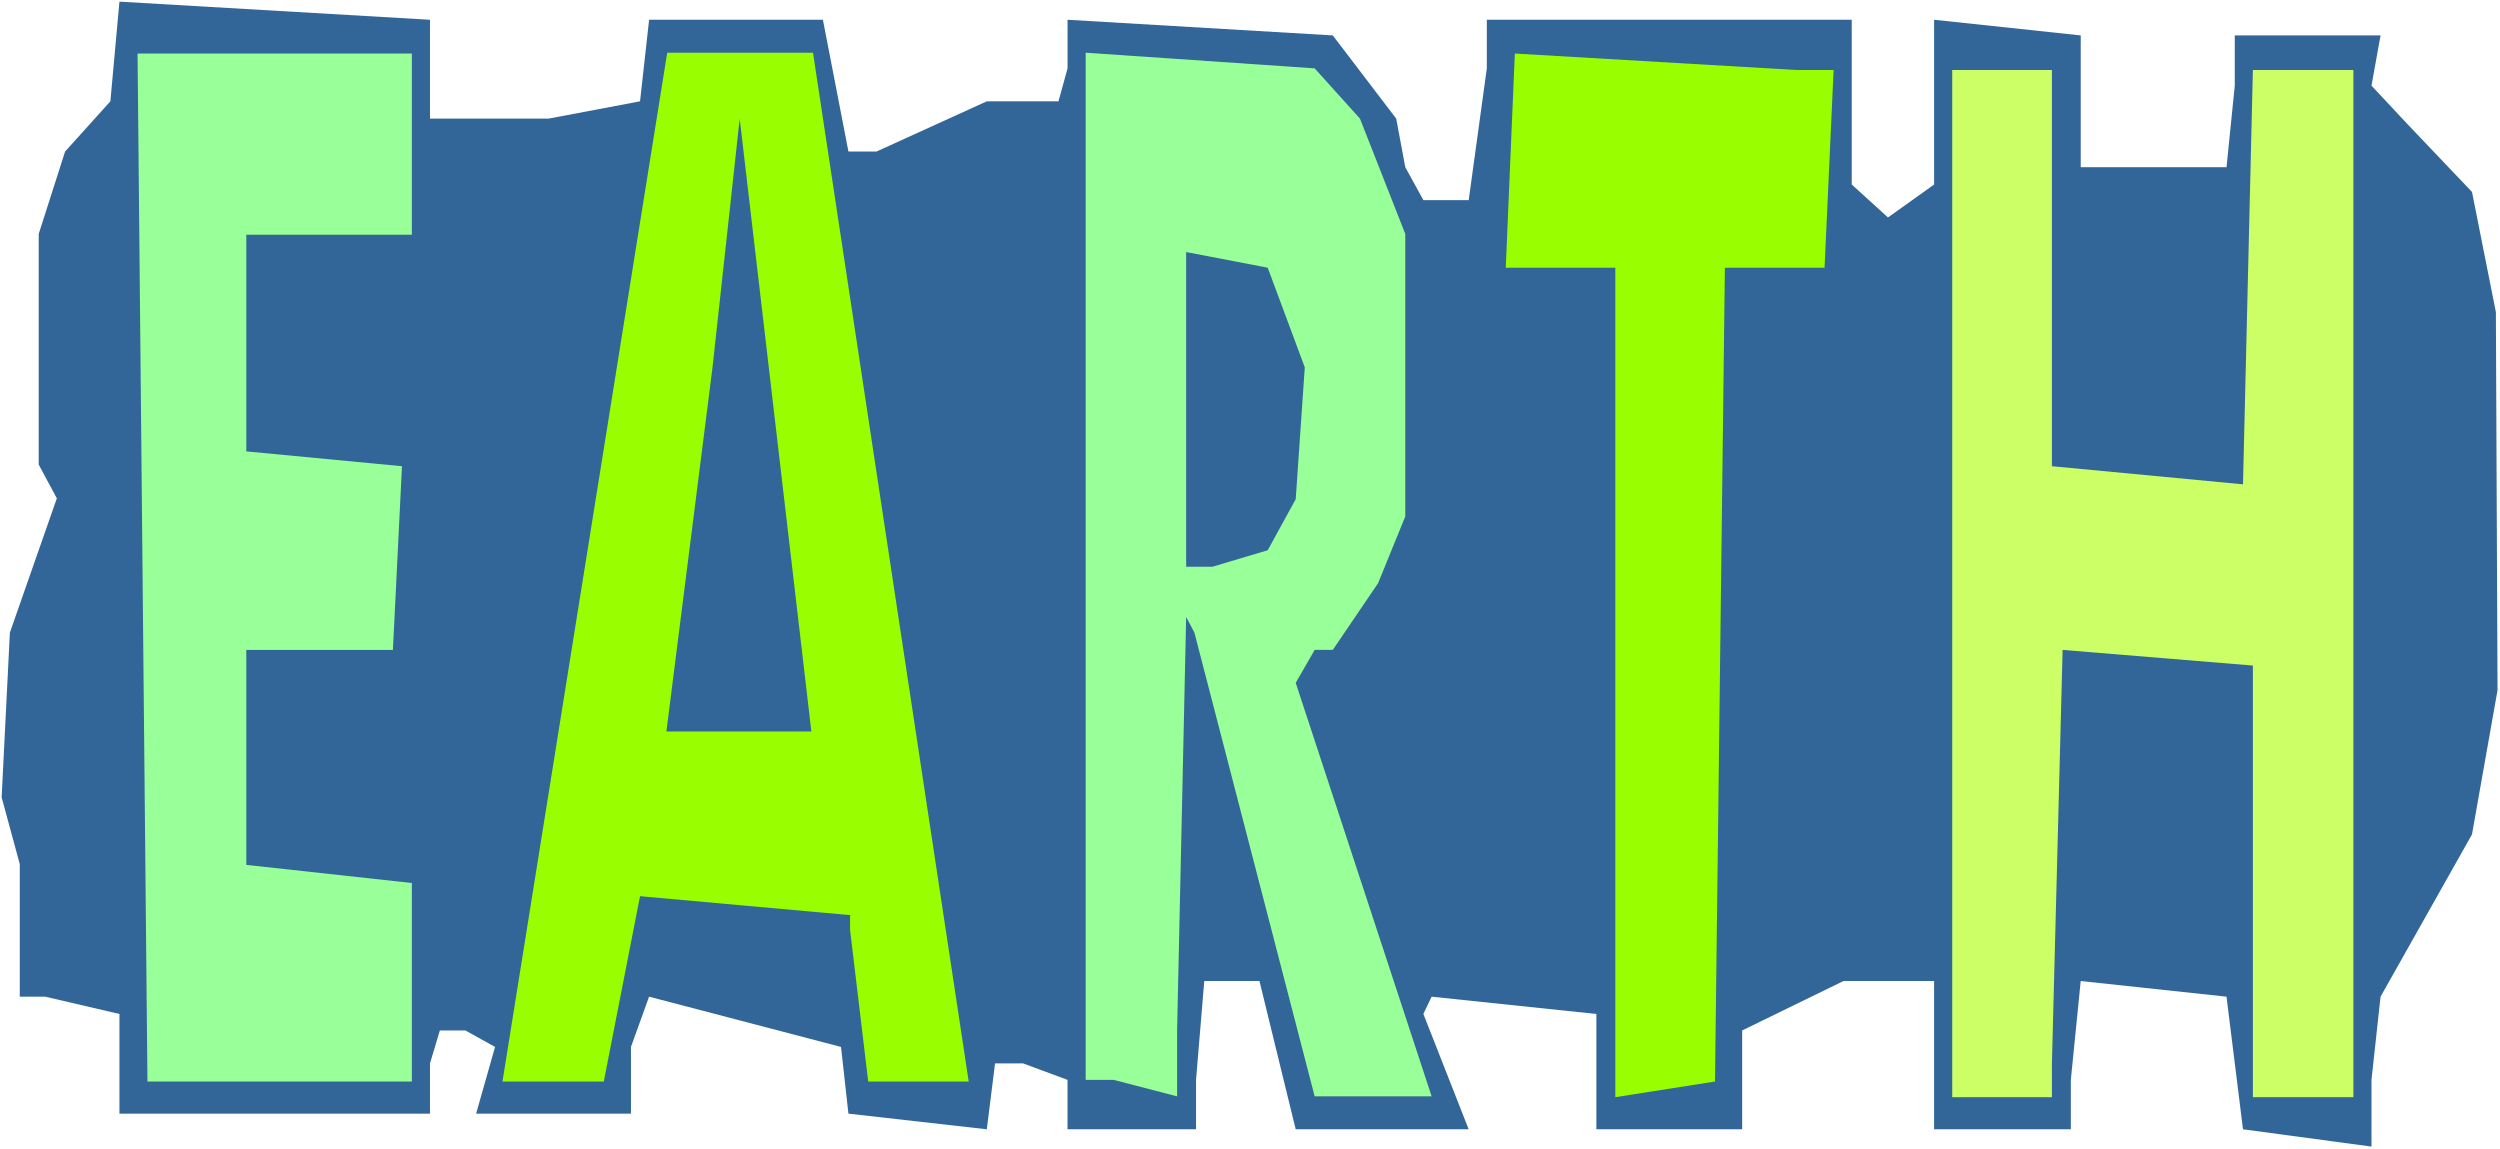
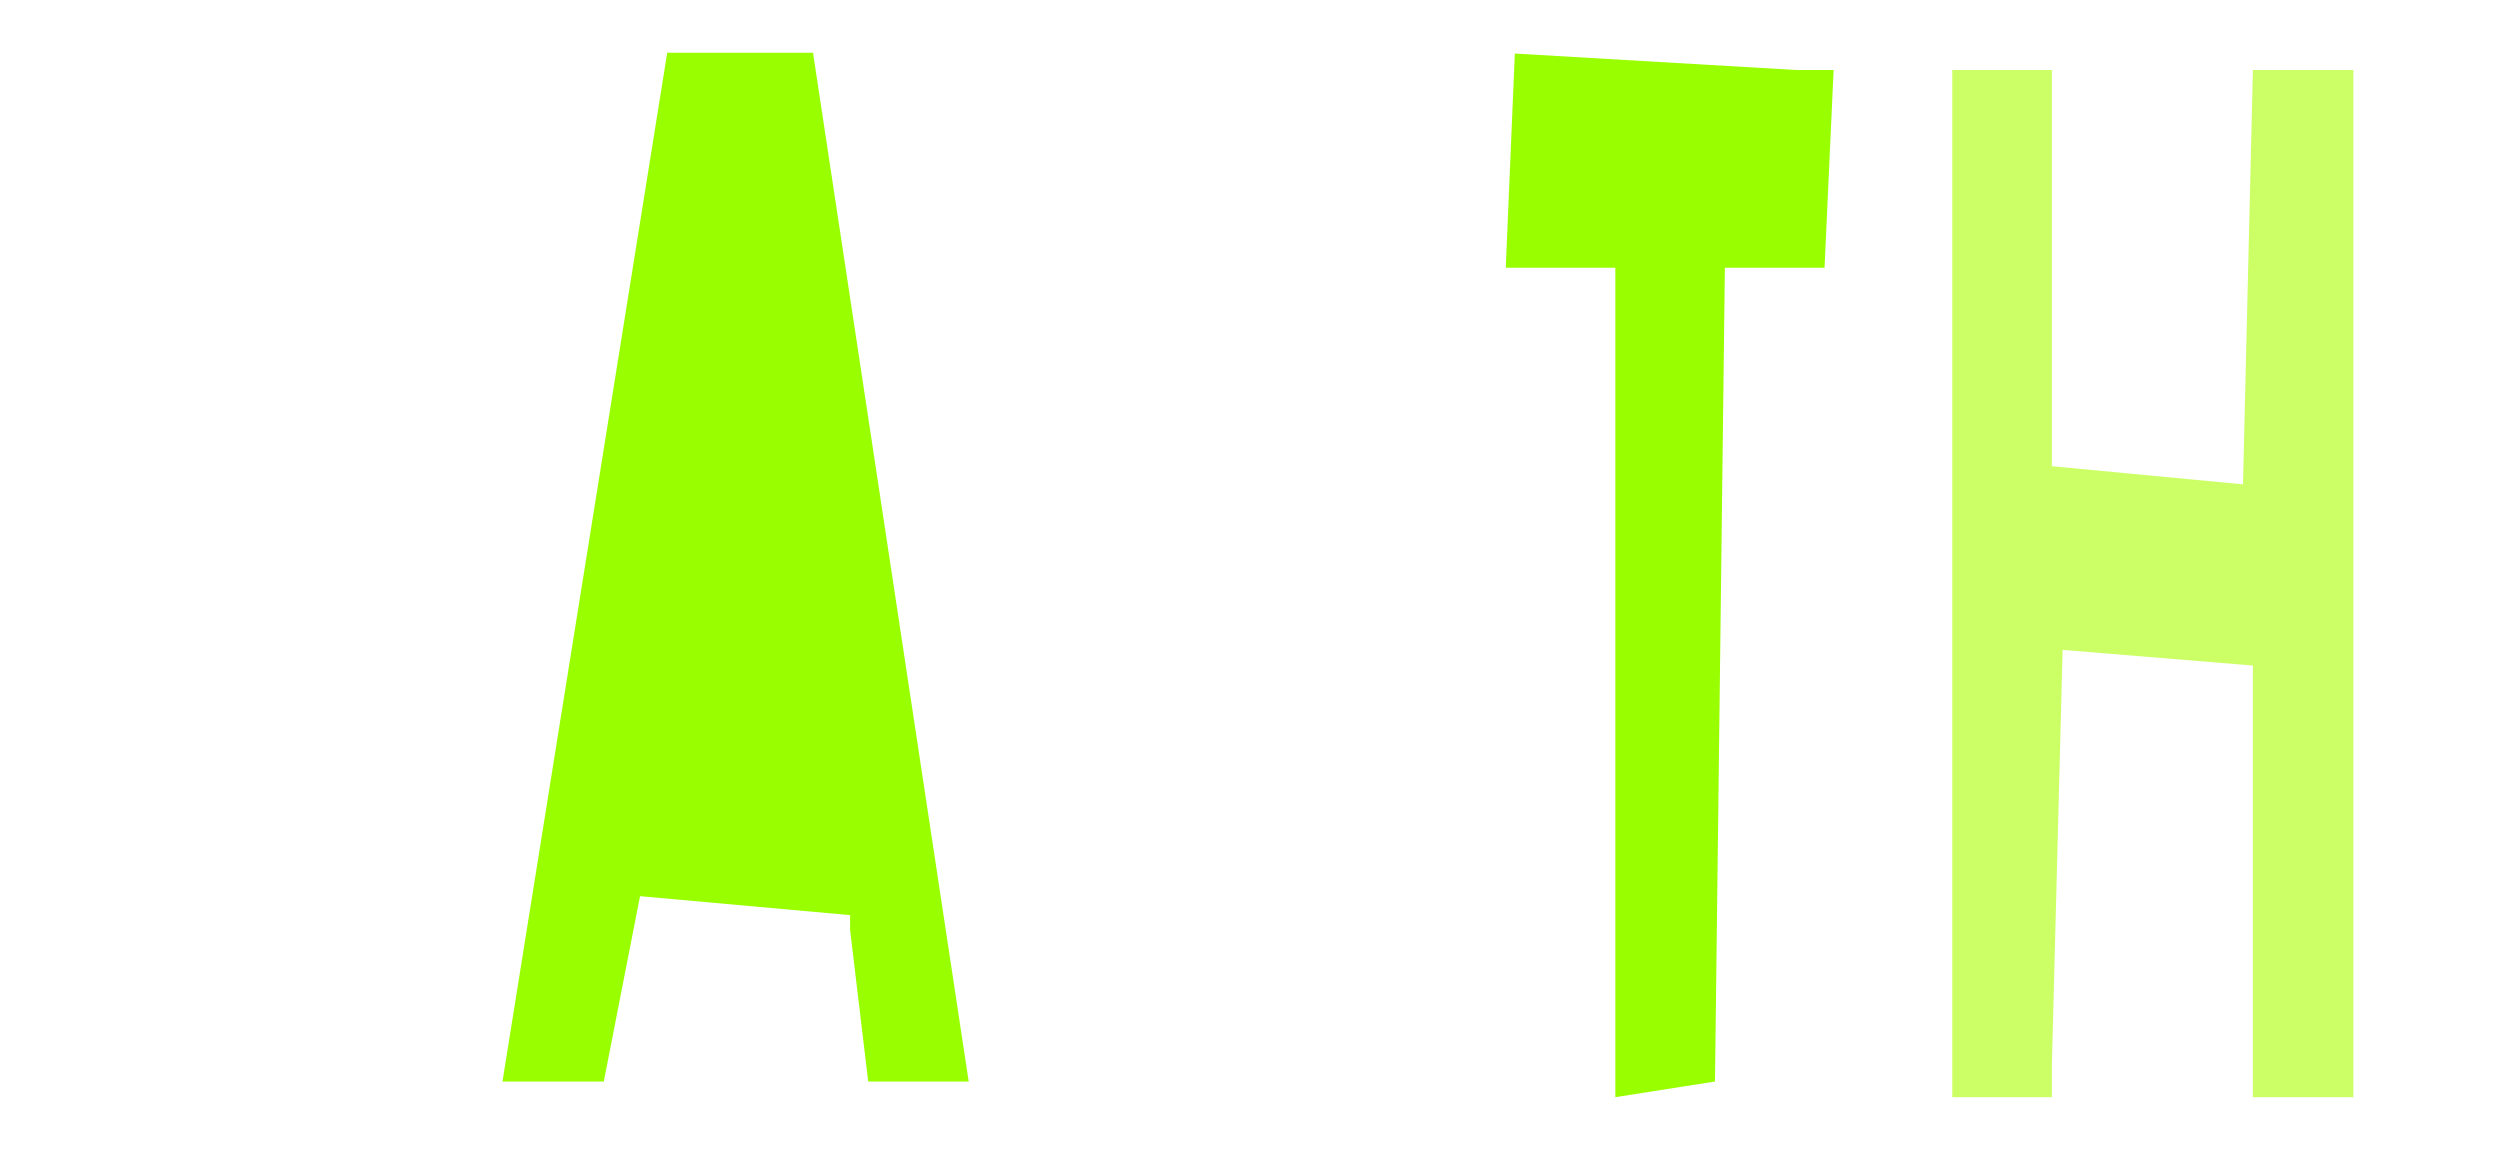
<svg xmlns="http://www.w3.org/2000/svg" xmlns:ns1="http://sodipodi.sourceforge.net/DTD/sodipodi-0.dtd" xmlns:ns2="http://www.inkscape.org/namespaces/inkscape" version="1.0" width="129.766mm" height="59.644mm" id="svg9" ns1:docname="Earth - Title.wmf">
  <rect width="100%" height="100%" fill="#333333" stroke="none" />
  <ns1:namedview id="namedview9" pagecolor="#ffffff" bordercolor="#000000" borderopacity="0.25" ns2:showpageshadow="2" ns2:pageopacity="0.0" ns2:pagecheckerboard="0" ns2:deskcolor="#d1d1d1" ns2:document-units="mm" />
  <defs id="defs1">
    <pattern id="WMFhbasepattern" patternUnits="userSpaceOnUse" width="6" height="6" x="0" y="0" />
  </defs>
  <path style="fill:#ffffff;fill-opacity:1;fill-rule:evenodd;stroke:none" d="M 0,225.426 H 490.455 V 0 H 0 Z" id="path1" />
-   <path style="fill:#326699;fill-opacity:1;fill-rule:evenodd;stroke:none" d="m 84.355,23.27 h 23.27 l 17.938,-3.394 1.778,-15.998 h 34.098 l 5.01,25.855 h 5.494 l 21.654,-9.857 h 14.059 l 1.778,-6.464 V 3.878 l 52.035,3.07 12.443,16.321 1.778,9.534 3.555,6.464 h 8.888 l 3.555,-25.855 V 3.878 h 71.589 V 36.197 l 7.11,6.464 9.05,-6.464 V 3.878 l 28.765,3.07 V 32.804 h 28.603 L 438.42,16.806 V 6.949 h 28.603 l -1.778,9.857 6.949,7.433 12.766,13.412 4.686,23.593 0.323,74.172 -5.01,28.279 -17.938,31.834 -1.778,16.321 v 13.089 l -25.21,-3.393 -3.232,-26.017 -28.603,-3.07 -1.939,19.391 v 9.696 h -26.826 v -29.087 h -17.776 l -19.877,9.696 v 19.391 h -28.603 v -22.623 l -32.32,-3.393 -1.616,3.393 8.888,22.623 h -33.936 l -7.11,-29.087 h -10.827 l -1.616,19.391 v 9.696 h -25.21 v -9.696 l -8.726,-3.232 h -5.494 l -1.616,12.928 -27.149,-3.07 -1.454,-13.089 -37.653,-9.857 -3.555,9.857 v 13.089 H 93.405 l 3.717,-13.089 -5.818,-3.232 h -5.01 l -1.939,6.464 v 9.857 H 23.432 V 198.924 L 8.888,195.531 H 3.878 V 169.514 L 0.323,156.424 1.939,124.105 11.15,97.765 7.595,91.14 V 45.893 L 12.766,29.734 21.654,19.876 23.432,0.323 84.355,3.878 Z" id="path2" />
-   <path style="fill:#99ff99;fill-opacity:1;fill-rule:evenodd;stroke:none" d="M 80.8,46.055 H 48.318 v 42.5 l 30.542,2.909 -1.778,36.036 H 48.318 v 42.176 l 32.482,3.555 v 38.945 H 28.926 L 26.987,10.504 h 53.813 z" id="path3" />
  <path style="fill:#99ff00;fill-opacity:1;fill-rule:evenodd;stroke:none" d="m 190.041,212.175 h -19.715 l -3.555,-29.734 v -2.909 l -41.208,-3.717 -7.11,36.359 H 98.576 L 130.896,10.342 h 28.603 z" id="path4" />
-   <path style="fill:#99ff99;fill-opacity:1;fill-rule:evenodd;stroke:none" d="m 266.801,23.27 8.888,22.623 v 55.427 l -5.333,13.089 -8.888,13.089 h -3.555 l -3.717,6.464 26.664,81.121 h -22.947 l -23.594,-90.978 -1.616,-3.07 -1.778,81.121 v 12.928 l -12.443,-3.232 h -5.494 V 10.342 l 44.925,3.07 z" id="path5" />
  <path style="fill:#99ff00;fill-opacity:1;fill-rule:evenodd;stroke:none" d="m 359.721,13.736 -1.778,38.783 h -19.554 l -1.939,159.656 -19.554,3.07 V 52.519 h -21.493 l 1.778,-42.015 55.267,3.232 z" id="path6" />
  <path style="fill:#ccff66;fill-opacity:1;fill-rule:evenodd;stroke:none" d="m 402.545,91.463 37.491,3.555 1.939,-81.283 h 19.715 V 215.245 H 441.976 v -84.676 l -37.33,-3.07 -2.101,81.283 v 6.464 H 382.992 V 13.736 h 19.554 z" id="path7" />
-   <path style="fill:#326699;fill-opacity:1;fill-rule:evenodd;stroke:none" d="m 130.734,143.497 9.05,-71.425 5.333,-48.802 14.059,120.227 z" id="path8" />
-   <path style="fill:#326699;fill-opacity:1;fill-rule:evenodd;stroke:none" d="m 255.974,72.072 -1.778,25.855 -5.494,10.019 -10.827,3.232 h -5.171 V 49.448 l 15.998,3.07 z" id="path9" />
</svg>